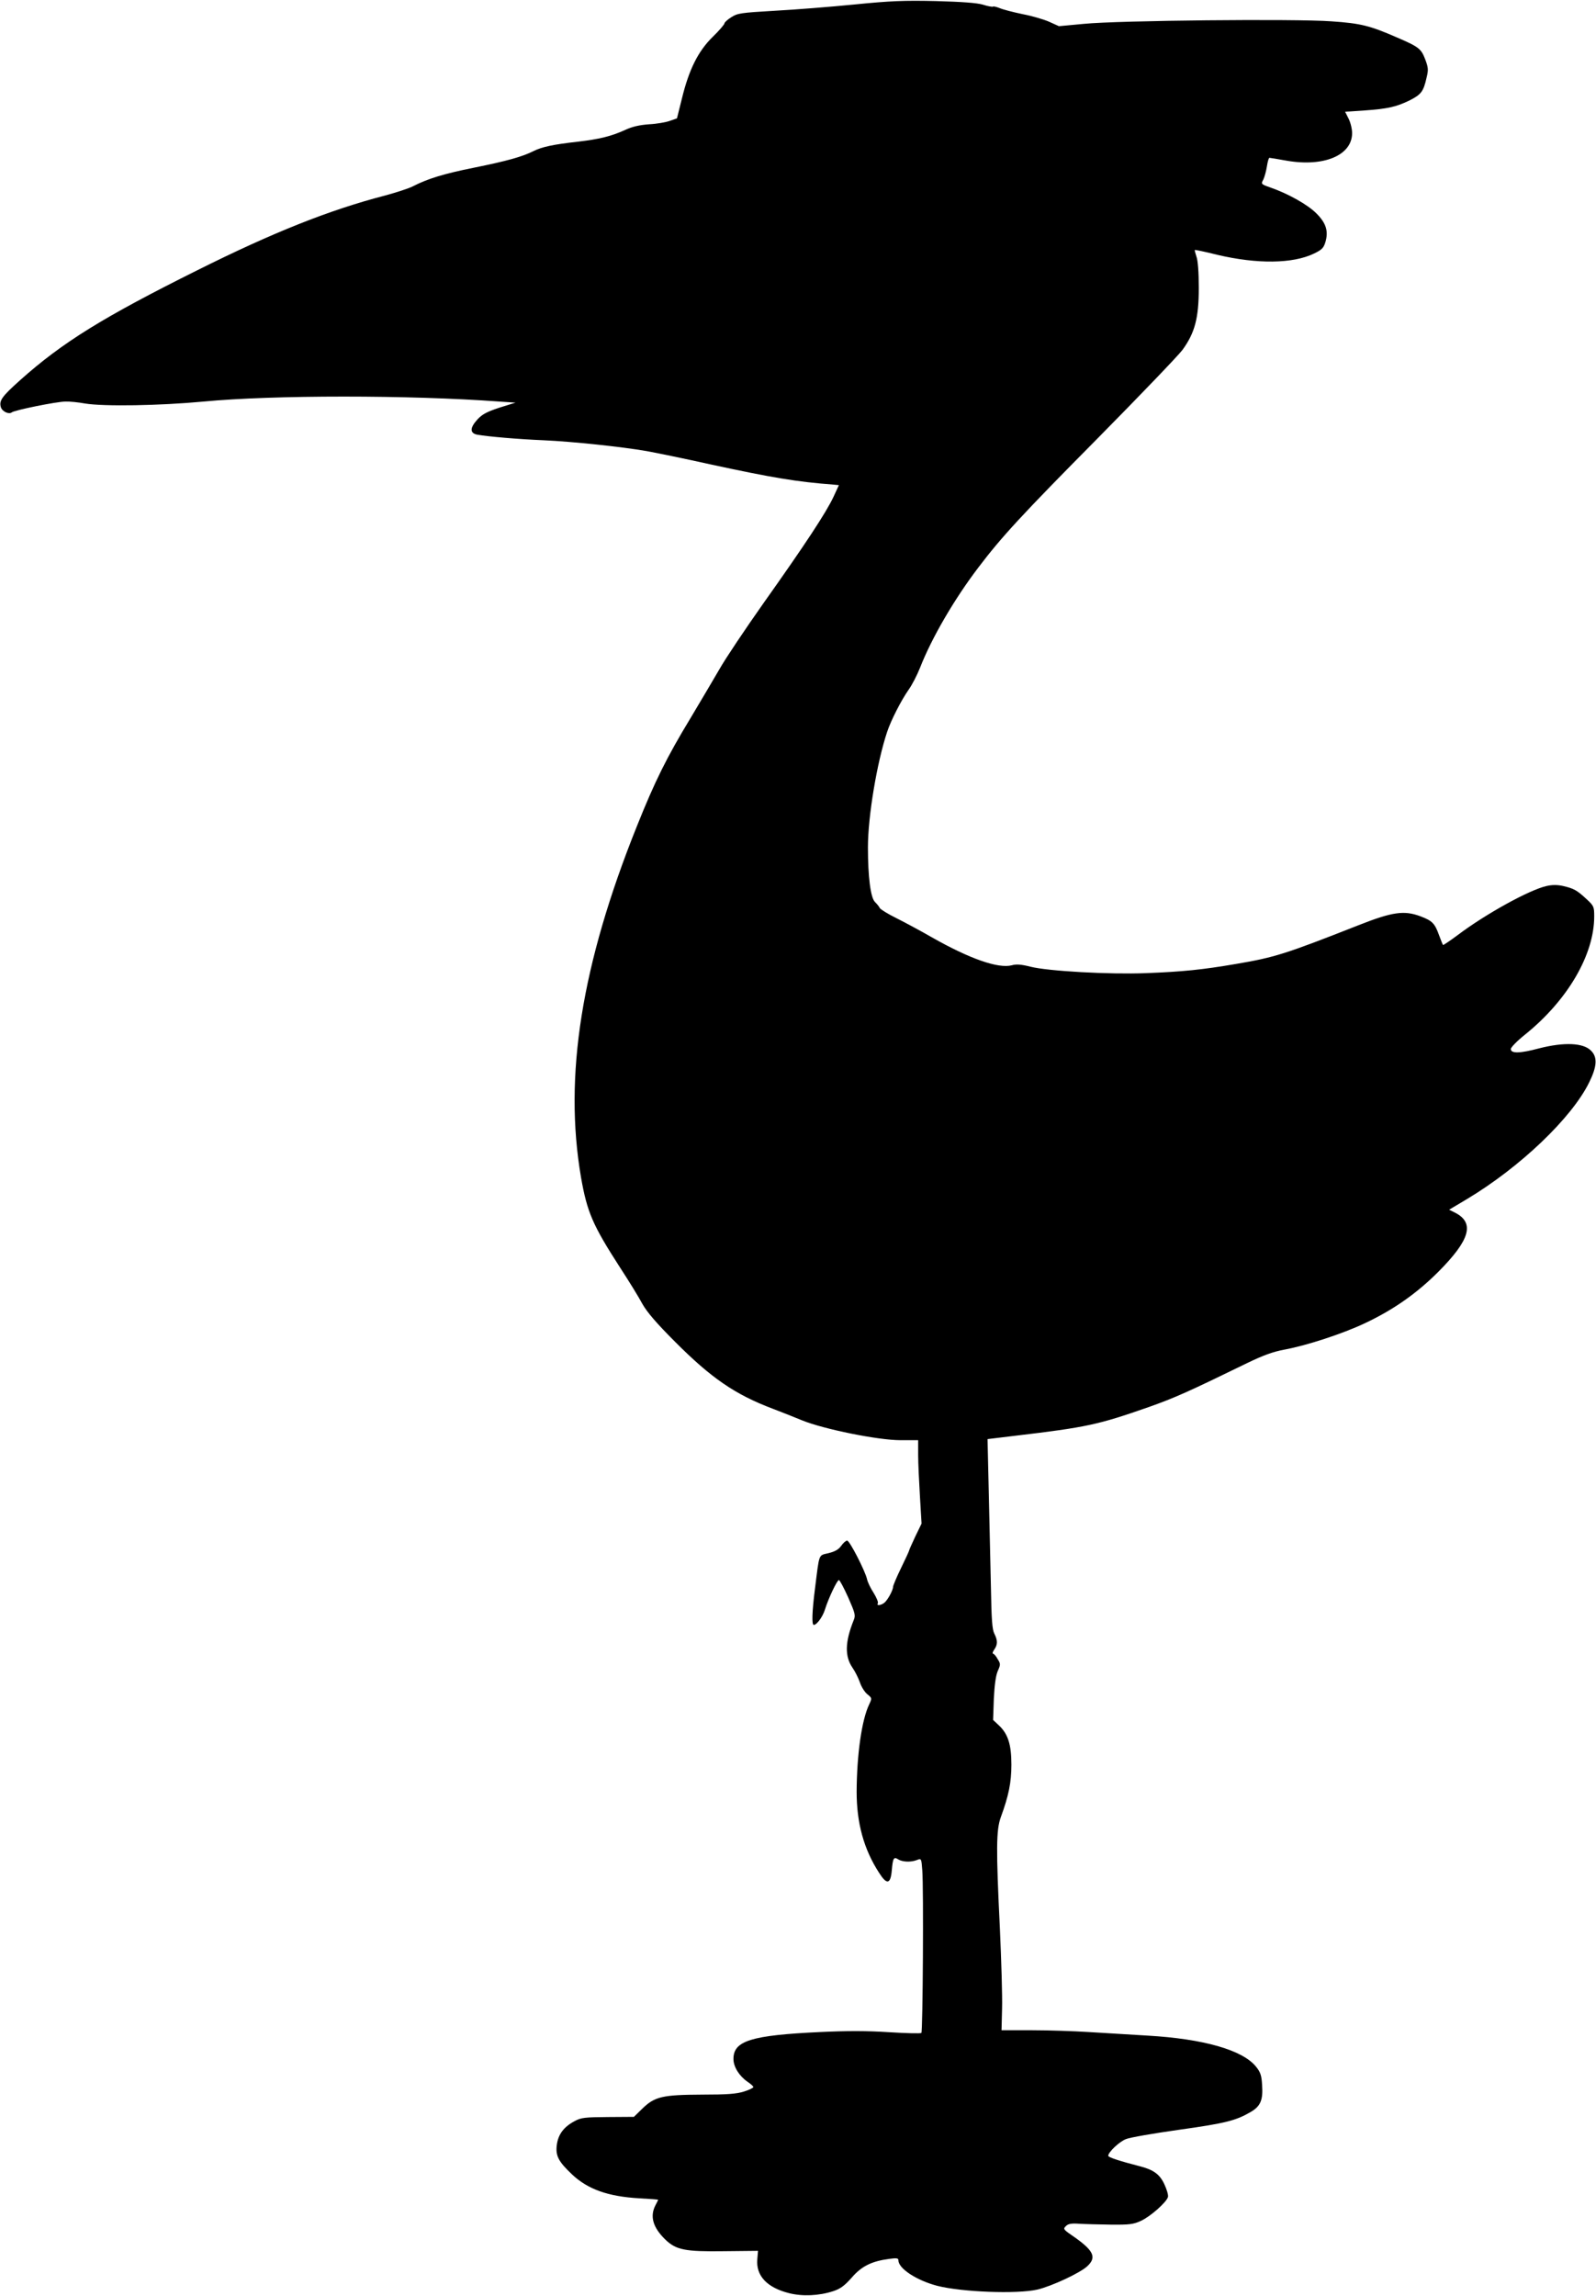
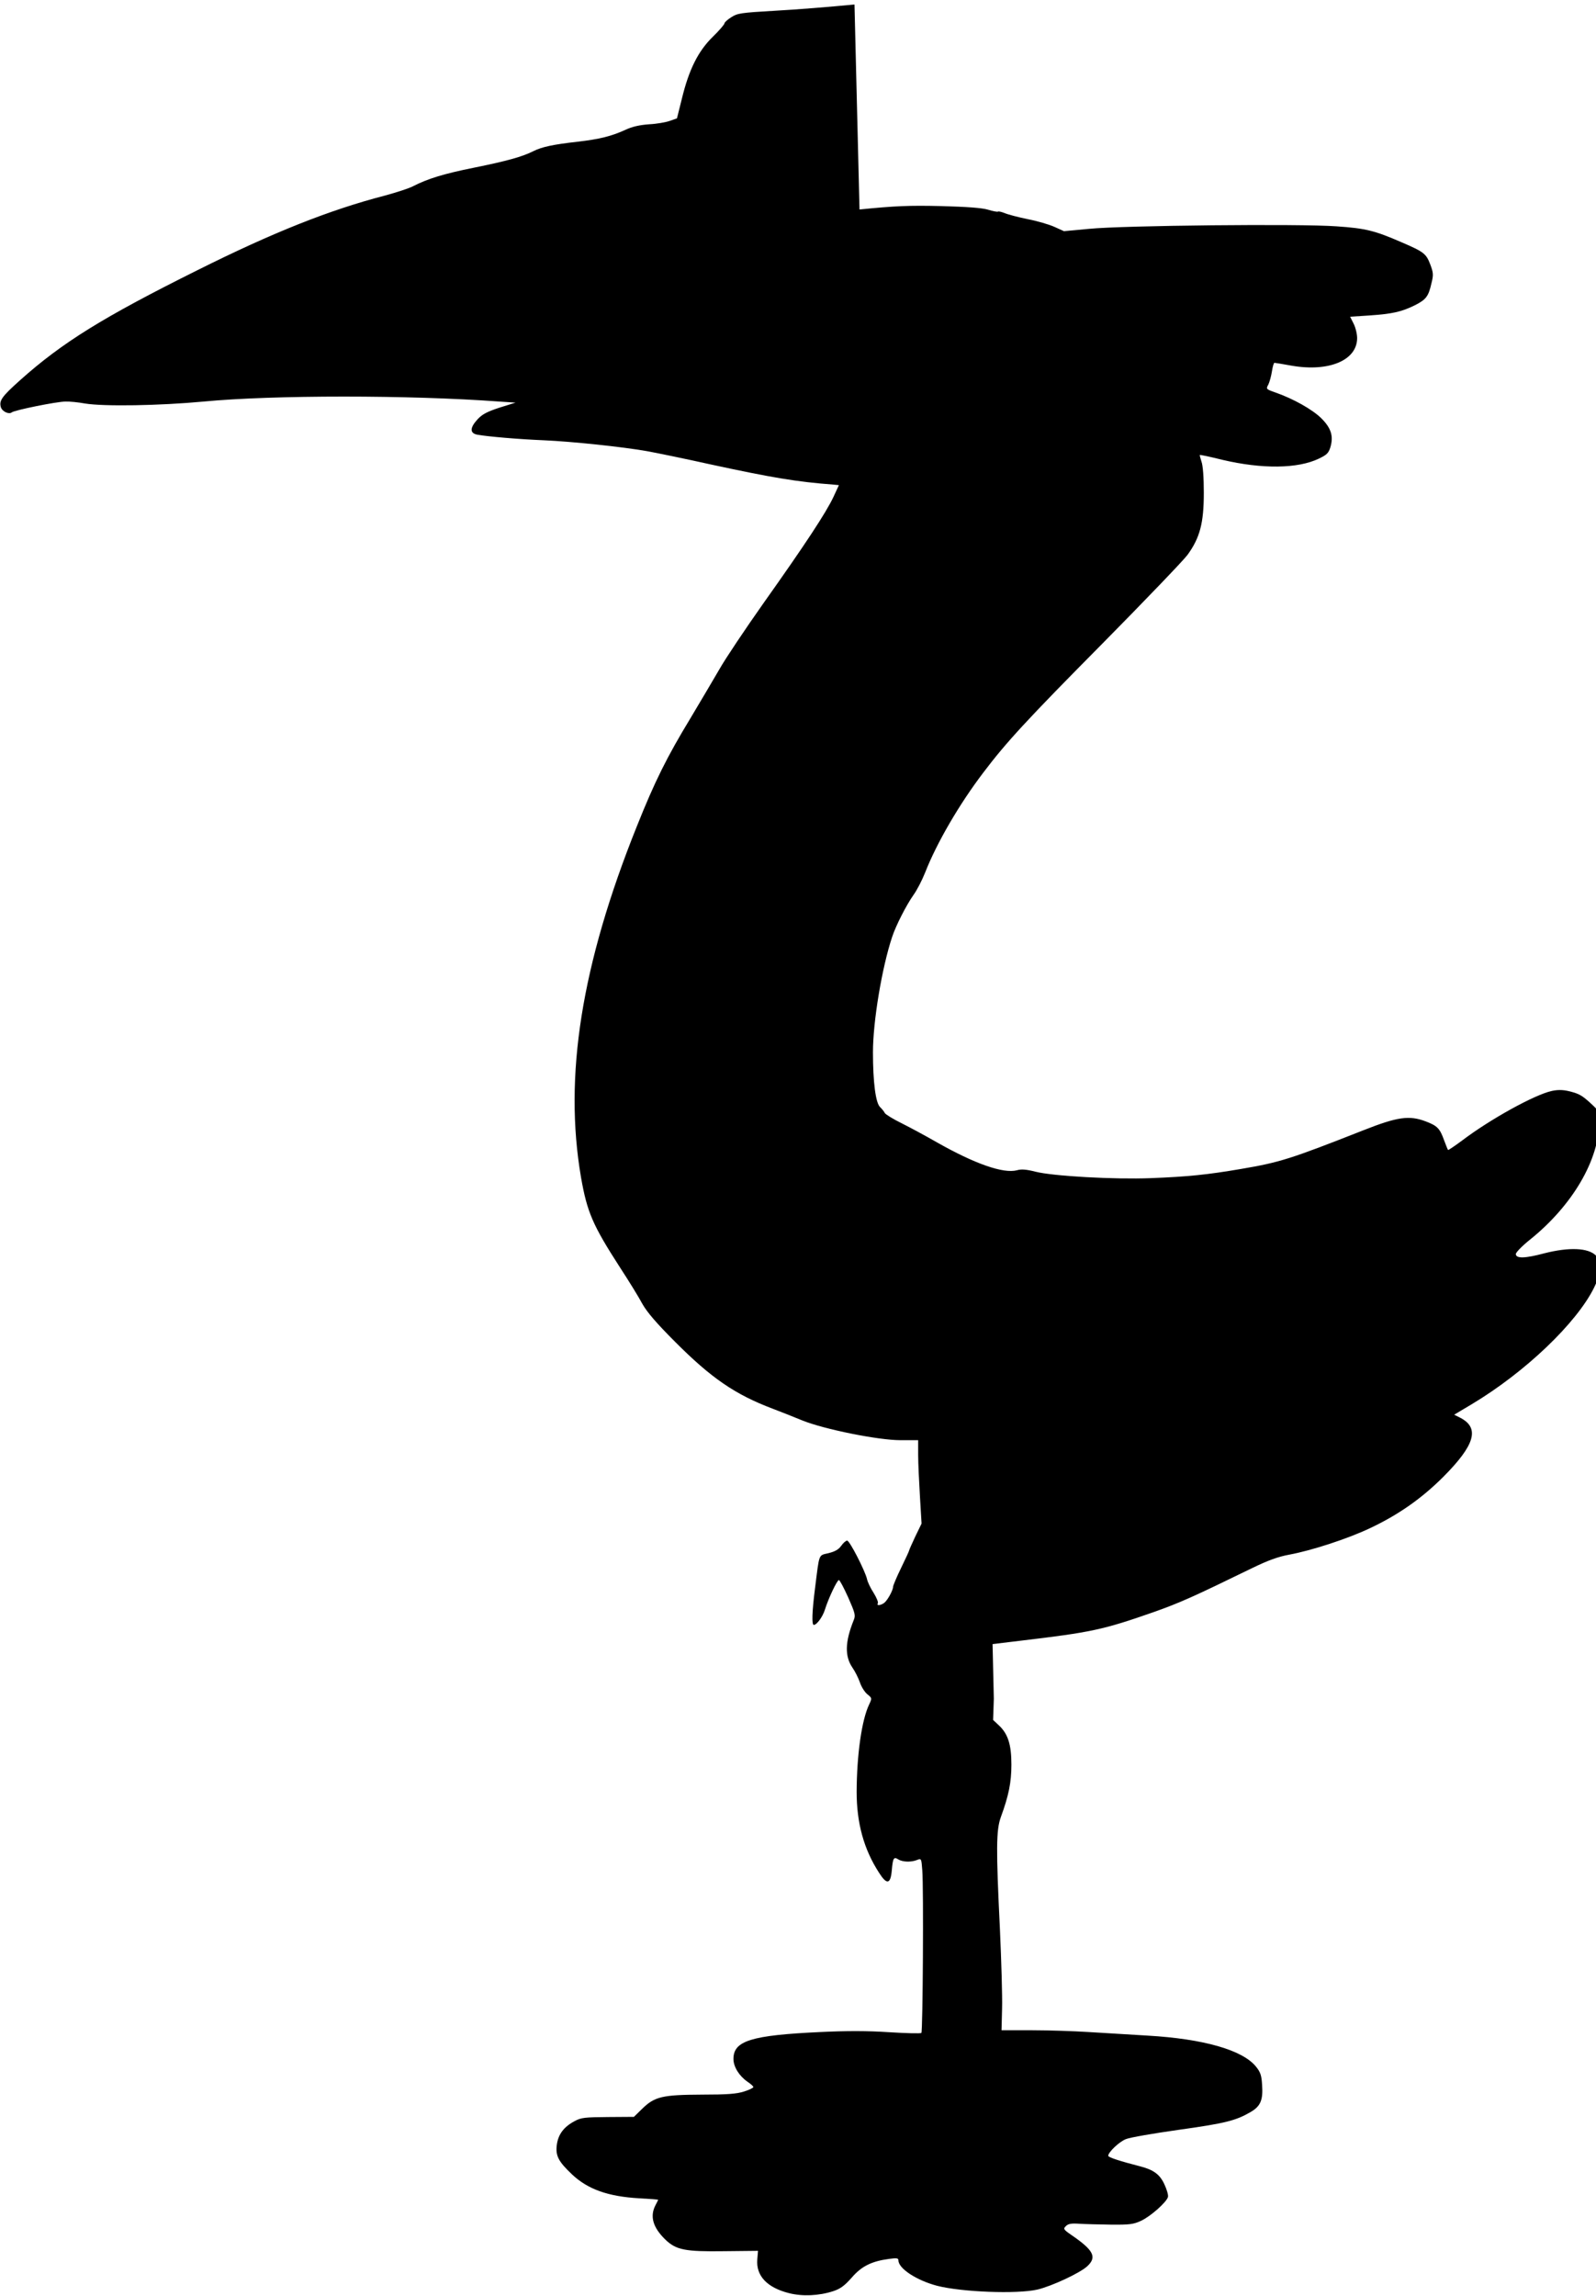
<svg xmlns="http://www.w3.org/2000/svg" version="1.0" width="890pt" height="1280pt" viewBox="0 0 890 1280" preserveAspectRatio="xMidYMid meet">
  <g transform="translate(0,1280) scale(0.1,-0.1)" fill="#000000" stroke="none">
-     <path d="M4765 12775 c-132 -13 -332 -29 -445 -35 -190 -11 -208 -14 -242 -36 -21 -13 -38 -29 -38 -34 0 -6 -29 -40 -65 -75 -82 -80 -133 -183 -172 -343 l-28 -112 -40 -14 c-22 -8 -74 -17 -116 -19 -53 -4 -94 -13 -134 -32 -77 -35 -143 -51 -262 -65 -136 -15 -201 -29 -247 -52 -63 -32 -150 -56 -333 -93 -169 -34 -257 -61 -341 -104 -23 -12 -92 -34 -154 -51 -309 -80 -626 -206 -1048 -417 -524 -261 -752 -402 -987 -612 -104 -93 -119 -115 -108 -152 8 -24 45 -41 61 -28 15 12 250 60 299 60 22 1 72 -4 110 -11 106 -17 413 -12 660 11 386 37 1149 37 1650 0 l90 -6 -90 -28 c-70 -23 -96 -37 -122 -65 -44 -48 -44 -78 0 -86 56 -10 226 -25 372 -31 156 -7 432 -36 570 -60 50 -9 212 -42 360 -75 338 -73 480 -97 682 -112 l31 -3 -30 -65 c-40 -86 -159 -267 -389 -591 -103 -146 -215 -313 -247 -370 -33 -57 -106 -180 -162 -274 -131 -216 -198 -350 -299 -603 -309 -770 -408 -1393 -311 -1957 34 -194 65 -266 218 -503 49 -75 105 -166 124 -202 26 -46 78 -107 181 -210 202 -203 335 -295 547 -375 47 -18 121 -47 164 -65 121 -49 423 -110 546 -110 l100 0 0 -82 c0 -46 5 -150 10 -233 l9 -150 -35 -72 c-18 -39 -34 -74 -34 -77 0 -3 -20 -47 -45 -98 -25 -51 -45 -99 -45 -106 0 -19 -31 -75 -49 -89 -20 -15 -45 -17 -36 -3 4 6 -7 32 -23 58 -17 26 -34 61 -37 77 -11 47 -97 215 -111 215 -7 0 -22 -13 -33 -29 -15 -21 -35 -32 -71 -41 -57 -14 -50 3 -75 -195 -17 -133 -19 -205 -7 -205 17 0 50 46 62 85 20 64 68 165 78 165 5 0 28 -44 52 -97 39 -89 42 -100 30 -128 -48 -120 -50 -200 -6 -264 14 -20 32 -56 41 -81 8 -25 27 -55 42 -67 26 -21 26 -22 10 -56 -42 -87 -69 -281 -70 -487 0 -175 40 -321 125 -452 43 -68 64 -65 71 13 6 70 11 78 37 61 24 -14 69 -16 103 -3 25 10 25 9 30 -57 8 -96 3 -899 -5 -907 -4 -4 -85 -2 -180 4 -121 8 -236 8 -383 1 -387 -18 -485 -49 -485 -150 0 -44 32 -95 78 -127 18 -12 33 -25 33 -30 0 -4 -23 -16 -53 -25 -41 -13 -93 -17 -234 -17 -220 -1 -263 -11 -332 -78 l-47 -46 -145 -1 c-129 -1 -150 -3 -186 -23 -60 -32 -91 -73 -99 -132 -8 -61 9 -93 85 -165 88 -83 201 -123 373 -133 59 -3 107 -7 107 -8 0 -2 -7 -16 -15 -31 -32 -62 -14 -124 55 -191 60 -58 110 -68 326 -65 l191 2 -4 -47 c-8 -92 54 -158 177 -189 75 -19 166 -15 246 11 40 13 63 30 103 75 55 64 111 92 209 105 43 6 52 4 52 -8 0 -46 102 -112 216 -142 137 -35 445 -47 559 -21 80 19 237 92 278 130 55 51 36 89 -88 174 -45 31 -47 35 -31 50 13 13 30 16 74 13 31 -2 111 -4 177 -5 104 -1 126 2 167 21 53 24 143 104 151 133 3 10 -6 41 -19 69 -25 56 -60 82 -132 101 -116 30 -182 51 -182 60 0 20 62 79 99 93 21 9 154 32 296 52 258 36 317 51 399 99 55 32 70 66 64 151 -3 53 -9 71 -34 102 -75 93 -293 155 -604 173 -102 6 -250 15 -330 20 -80 5 -221 10 -315 10 l-170 0 3 121 c2 67 -4 266 -12 443 -22 448 -21 552 5 624 44 120 59 194 59 293 0 112 -19 172 -71 220 l-31 29 4 118 c4 78 11 130 22 155 16 36 16 40 -1 67 -9 17 -21 30 -26 30 -4 0 -1 10 7 22 20 28 20 51 1 89 -12 23 -16 77 -19 252 -3 122 -8 360 -12 528 l-7 305 149 18 c404 48 465 61 751 161 146 52 218 84 548 245 89 43 143 63 208 75 124 23 323 88 446 146 160 75 291 167 412 288 176 177 204 272 94 329 l-34 17 99 59 c297 178 585 453 682 651 44 89 47 141 10 177 -43 44 -150 48 -288 13 -108 -29 -159 -30 -159 -4 0 9 36 46 80 81 237 191 385 445 385 658 0 55 -2 59 -44 98 -53 49 -70 58 -130 72 -31 7 -60 7 -91 0 -96 -21 -342 -157 -498 -275 -43 -32 -79 -56 -80 -54 -2 2 -12 27 -22 54 -24 67 -38 81 -104 106 -91 34 -156 25 -346 -50 -409 -161 -466 -179 -684 -216 -187 -32 -296 -43 -501 -51 -203 -8 -546 11 -644 36 -51 13 -79 15 -103 8 -75 -20 -234 35 -447 156 -61 35 -150 83 -196 106 -47 23 -89 49 -94 57 -4 9 -16 23 -27 34 -24 24 -39 138 -39 305 0 172 50 472 107 643 21 64 79 177 119 234 19 26 48 82 65 125 65 166 191 382 325 558 128 169 240 291 667 722 235 238 447 459 471 491 69 95 91 177 91 346 0 87 -5 153 -13 174 -6 19 -11 36 -9 37 1 2 58 -10 126 -27 221 -52 420 -50 538 7 44 21 54 31 64 64 18 61 4 106 -50 160 -49 49 -157 110 -258 145 -51 18 -52 19 -38 44 7 15 16 48 20 74 4 26 10 47 14 47 3 0 47 -7 96 -16 208 -36 365 30 365 154 0 23 -9 60 -20 81 l-19 38 107 7 c129 9 179 20 254 57 63 32 76 49 93 125 11 44 10 57 -7 102 -23 60 -34 70 -160 124 -149 65 -201 78 -363 89 -202 15 -1191 5 -1380 -14 l-140 -13 -53 24 c-29 13 -96 33 -149 43 -53 11 -111 26 -129 34 -18 7 -35 11 -37 8 -3 -2 -28 2 -56 11 -34 10 -116 16 -263 20 -177 4 -253 1 -453 -19z" />
+     <path d="M4765 12775 c-132 -13 -332 -29 -445 -35 -190 -11 -208 -14 -242 -36 -21 -13 -38 -29 -38 -34 0 -6 -29 -40 -65 -75 -82 -80 -133 -183 -172 -343 l-28 -112 -40 -14 c-22 -8 -74 -17 -116 -19 -53 -4 -94 -13 -134 -32 -77 -35 -143 -51 -262 -65 -136 -15 -201 -29 -247 -52 -63 -32 -150 -56 -333 -93 -169 -34 -257 -61 -341 -104 -23 -12 -92 -34 -154 -51 -309 -80 -626 -206 -1048 -417 -524 -261 -752 -402 -987 -612 -104 -93 -119 -115 -108 -152 8 -24 45 -41 61 -28 15 12 250 60 299 60 22 1 72 -4 110 -11 106 -17 413 -12 660 11 386 37 1149 37 1650 0 l90 -6 -90 -28 c-70 -23 -96 -37 -122 -65 -44 -48 -44 -78 0 -86 56 -10 226 -25 372 -31 156 -7 432 -36 570 -60 50 -9 212 -42 360 -75 338 -73 480 -97 682 -112 l31 -3 -30 -65 c-40 -86 -159 -267 -389 -591 -103 -146 -215 -313 -247 -370 -33 -57 -106 -180 -162 -274 -131 -216 -198 -350 -299 -603 -309 -770 -408 -1393 -311 -1957 34 -194 65 -266 218 -503 49 -75 105 -166 124 -202 26 -46 78 -107 181 -210 202 -203 335 -295 547 -375 47 -18 121 -47 164 -65 121 -49 423 -110 546 -110 l100 0 0 -82 c0 -46 5 -150 10 -233 l9 -150 -35 -72 c-18 -39 -34 -74 -34 -77 0 -3 -20 -47 -45 -98 -25 -51 -45 -99 -45 -106 0 -19 -31 -75 -49 -89 -20 -15 -45 -17 -36 -3 4 6 -7 32 -23 58 -17 26 -34 61 -37 77 -11 47 -97 215 -111 215 -7 0 -22 -13 -33 -29 -15 -21 -35 -32 -71 -41 -57 -14 -50 3 -75 -195 -17 -133 -19 -205 -7 -205 17 0 50 46 62 85 20 64 68 165 78 165 5 0 28 -44 52 -97 39 -89 42 -100 30 -128 -48 -120 -50 -200 -6 -264 14 -20 32 -56 41 -81 8 -25 27 -55 42 -67 26 -21 26 -22 10 -56 -42 -87 -69 -281 -70 -487 0 -175 40 -321 125 -452 43 -68 64 -65 71 13 6 70 11 78 37 61 24 -14 69 -16 103 -3 25 10 25 9 30 -57 8 -96 3 -899 -5 -907 -4 -4 -85 -2 -180 4 -121 8 -236 8 -383 1 -387 -18 -485 -49 -485 -150 0 -44 32 -95 78 -127 18 -12 33 -25 33 -30 0 -4 -23 -16 -53 -25 -41 -13 -93 -17 -234 -17 -220 -1 -263 -11 -332 -78 l-47 -46 -145 -1 c-129 -1 -150 -3 -186 -23 -60 -32 -91 -73 -99 -132 -8 -61 9 -93 85 -165 88 -83 201 -123 373 -133 59 -3 107 -7 107 -8 0 -2 -7 -16 -15 -31 -32 -62 -14 -124 55 -191 60 -58 110 -68 326 -65 l191 2 -4 -47 c-8 -92 54 -158 177 -189 75 -19 166 -15 246 11 40 13 63 30 103 75 55 64 111 92 209 105 43 6 52 4 52 -8 0 -46 102 -112 216 -142 137 -35 445 -47 559 -21 80 19 237 92 278 130 55 51 36 89 -88 174 -45 31 -47 35 -31 50 13 13 30 16 74 13 31 -2 111 -4 177 -5 104 -1 126 2 167 21 53 24 143 104 151 133 3 10 -6 41 -19 69 -25 56 -60 82 -132 101 -116 30 -182 51 -182 60 0 20 62 79 99 93 21 9 154 32 296 52 258 36 317 51 399 99 55 32 70 66 64 151 -3 53 -9 71 -34 102 -75 93 -293 155 -604 173 -102 6 -250 15 -330 20 -80 5 -221 10 -315 10 l-170 0 3 121 c2 67 -4 266 -12 443 -22 448 -21 552 5 624 44 120 59 194 59 293 0 112 -19 172 -71 220 l-31 29 4 118 l-7 305 149 18 c404 48 465 61 751 161 146 52 218 84 548 245 89 43 143 63 208 75 124 23 323 88 446 146 160 75 291 167 412 288 176 177 204 272 94 329 l-34 17 99 59 c297 178 585 453 682 651 44 89 47 141 10 177 -43 44 -150 48 -288 13 -108 -29 -159 -30 -159 -4 0 9 36 46 80 81 237 191 385 445 385 658 0 55 -2 59 -44 98 -53 49 -70 58 -130 72 -31 7 -60 7 -91 0 -96 -21 -342 -157 -498 -275 -43 -32 -79 -56 -80 -54 -2 2 -12 27 -22 54 -24 67 -38 81 -104 106 -91 34 -156 25 -346 -50 -409 -161 -466 -179 -684 -216 -187 -32 -296 -43 -501 -51 -203 -8 -546 11 -644 36 -51 13 -79 15 -103 8 -75 -20 -234 35 -447 156 -61 35 -150 83 -196 106 -47 23 -89 49 -94 57 -4 9 -16 23 -27 34 -24 24 -39 138 -39 305 0 172 50 472 107 643 21 64 79 177 119 234 19 26 48 82 65 125 65 166 191 382 325 558 128 169 240 291 667 722 235 238 447 459 471 491 69 95 91 177 91 346 0 87 -5 153 -13 174 -6 19 -11 36 -9 37 1 2 58 -10 126 -27 221 -52 420 -50 538 7 44 21 54 31 64 64 18 61 4 106 -50 160 -49 49 -157 110 -258 145 -51 18 -52 19 -38 44 7 15 16 48 20 74 4 26 10 47 14 47 3 0 47 -7 96 -16 208 -36 365 30 365 154 0 23 -9 60 -20 81 l-19 38 107 7 c129 9 179 20 254 57 63 32 76 49 93 125 11 44 10 57 -7 102 -23 60 -34 70 -160 124 -149 65 -201 78 -363 89 -202 15 -1191 5 -1380 -14 l-140 -13 -53 24 c-29 13 -96 33 -149 43 -53 11 -111 26 -129 34 -18 7 -35 11 -37 8 -3 -2 -28 2 -56 11 -34 10 -116 16 -263 20 -177 4 -253 1 -453 -19z" />
  </g>
</svg>